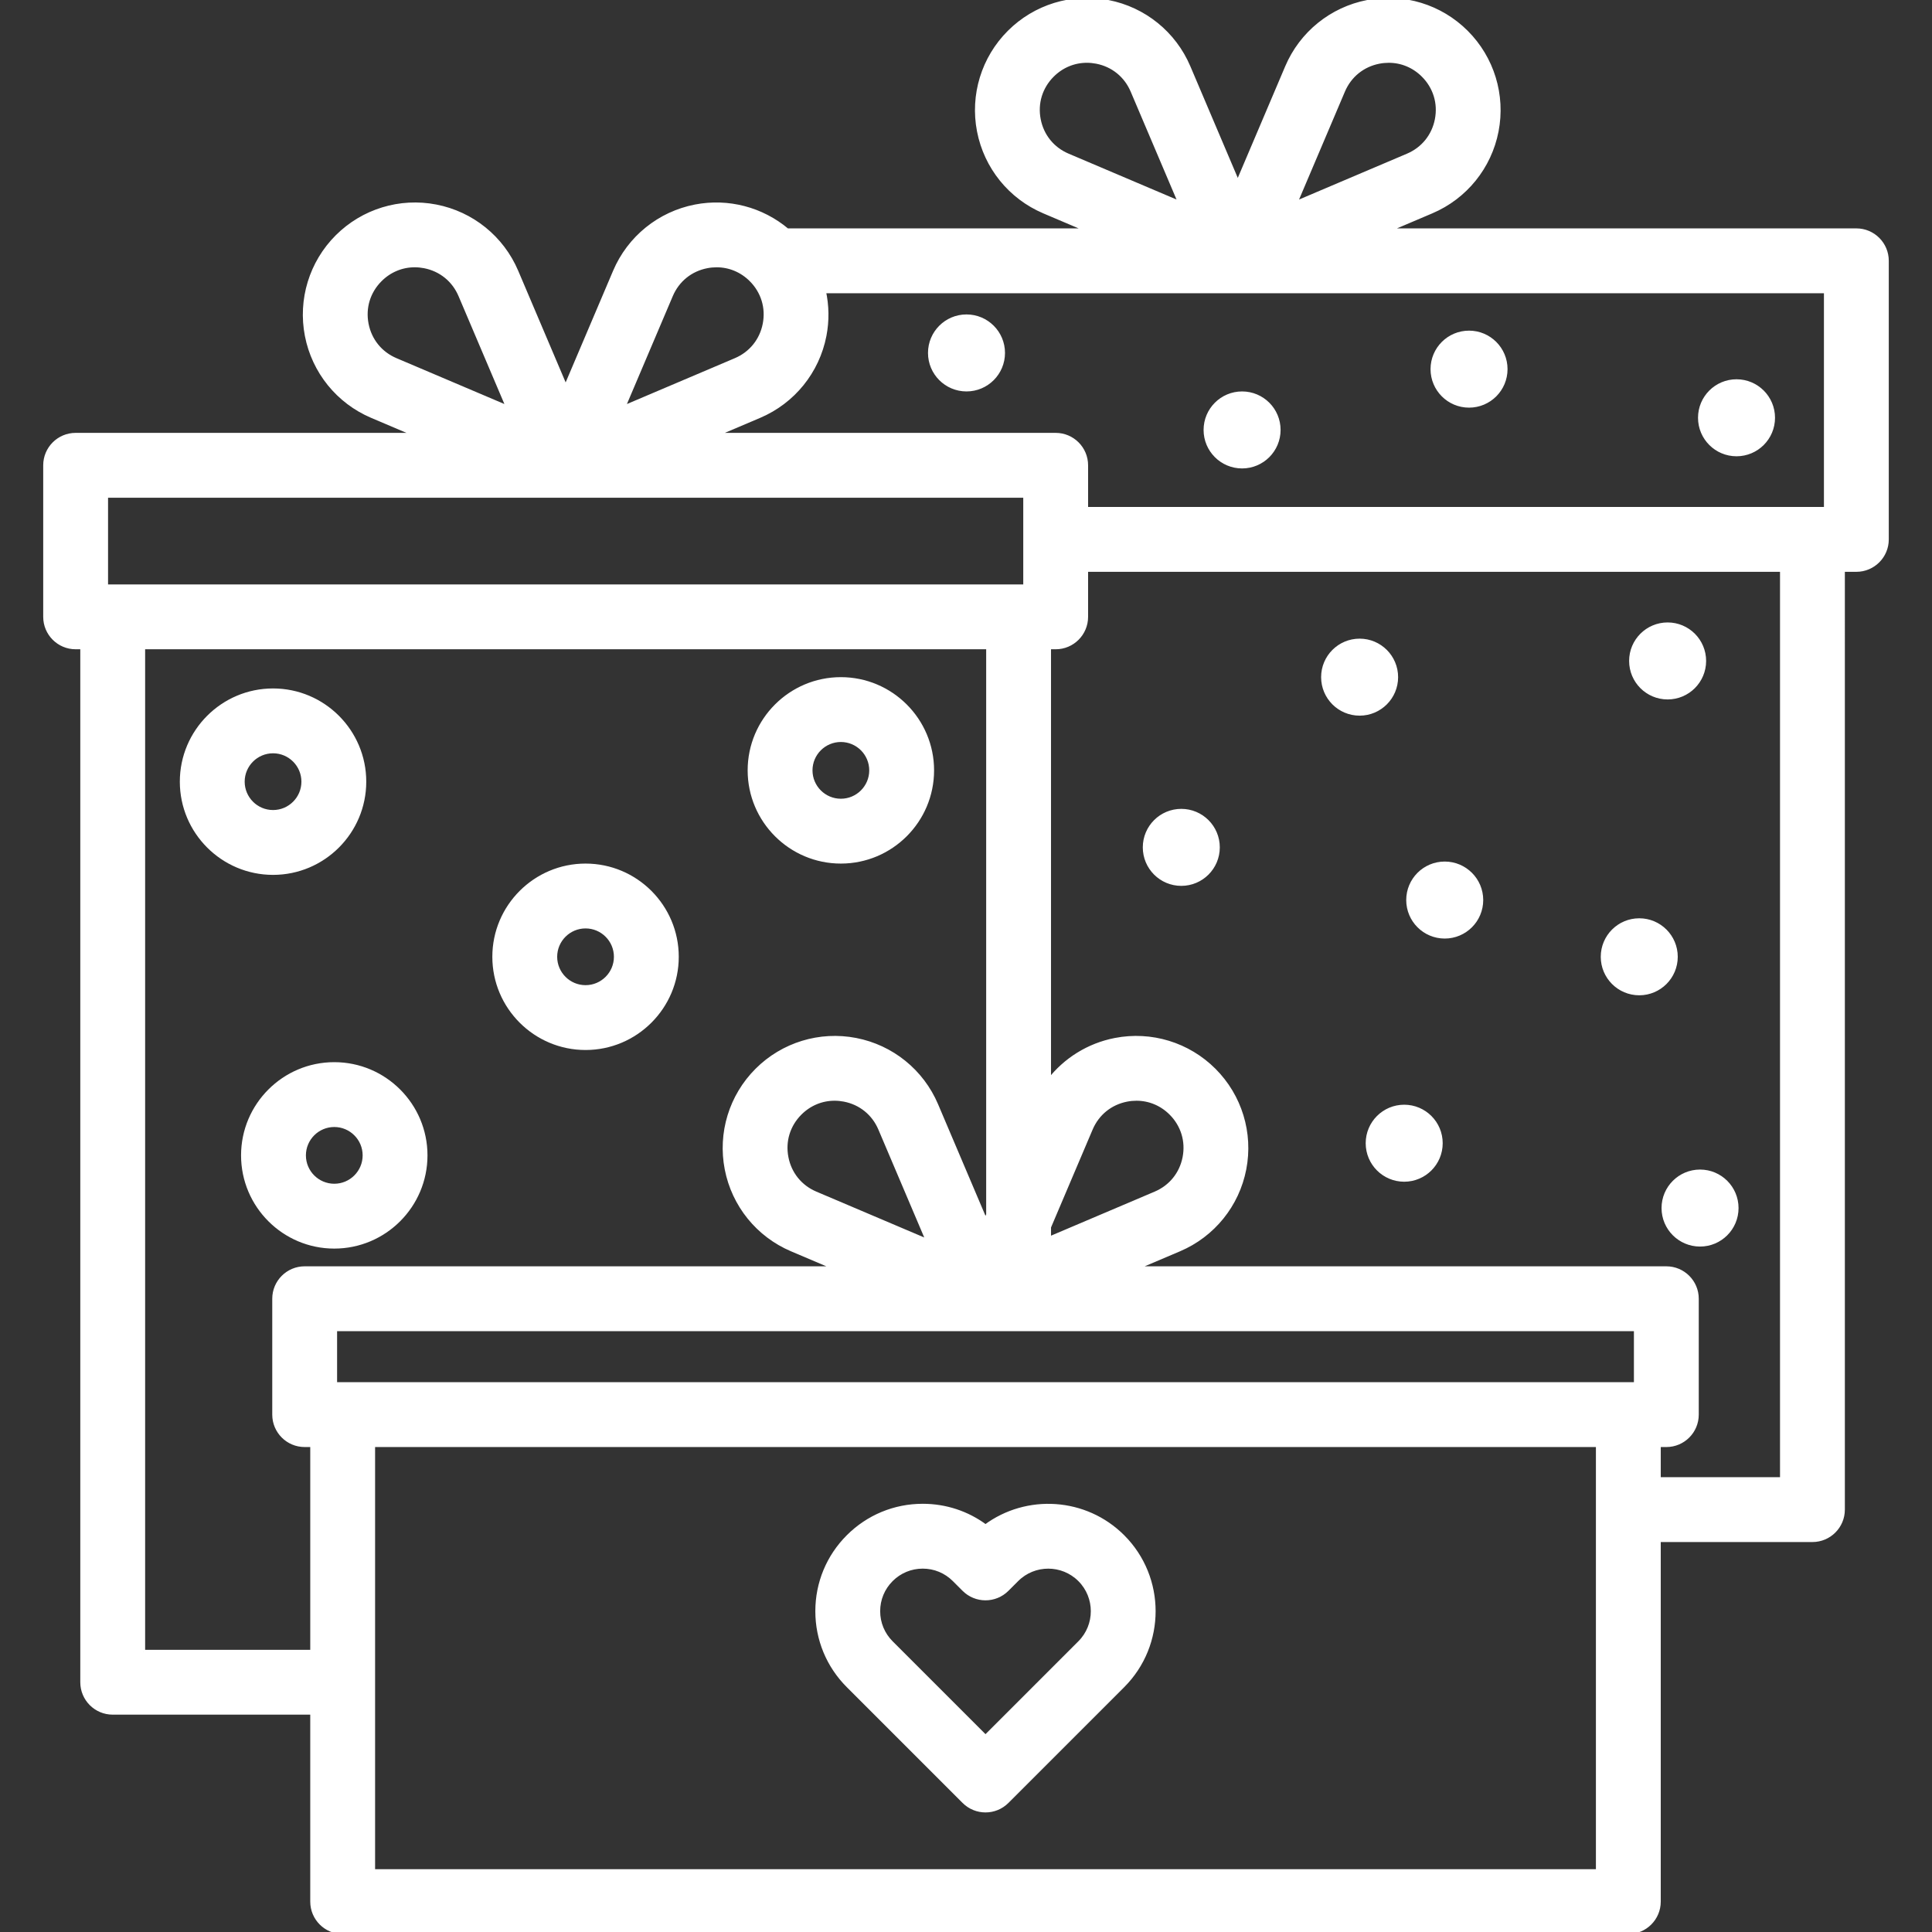
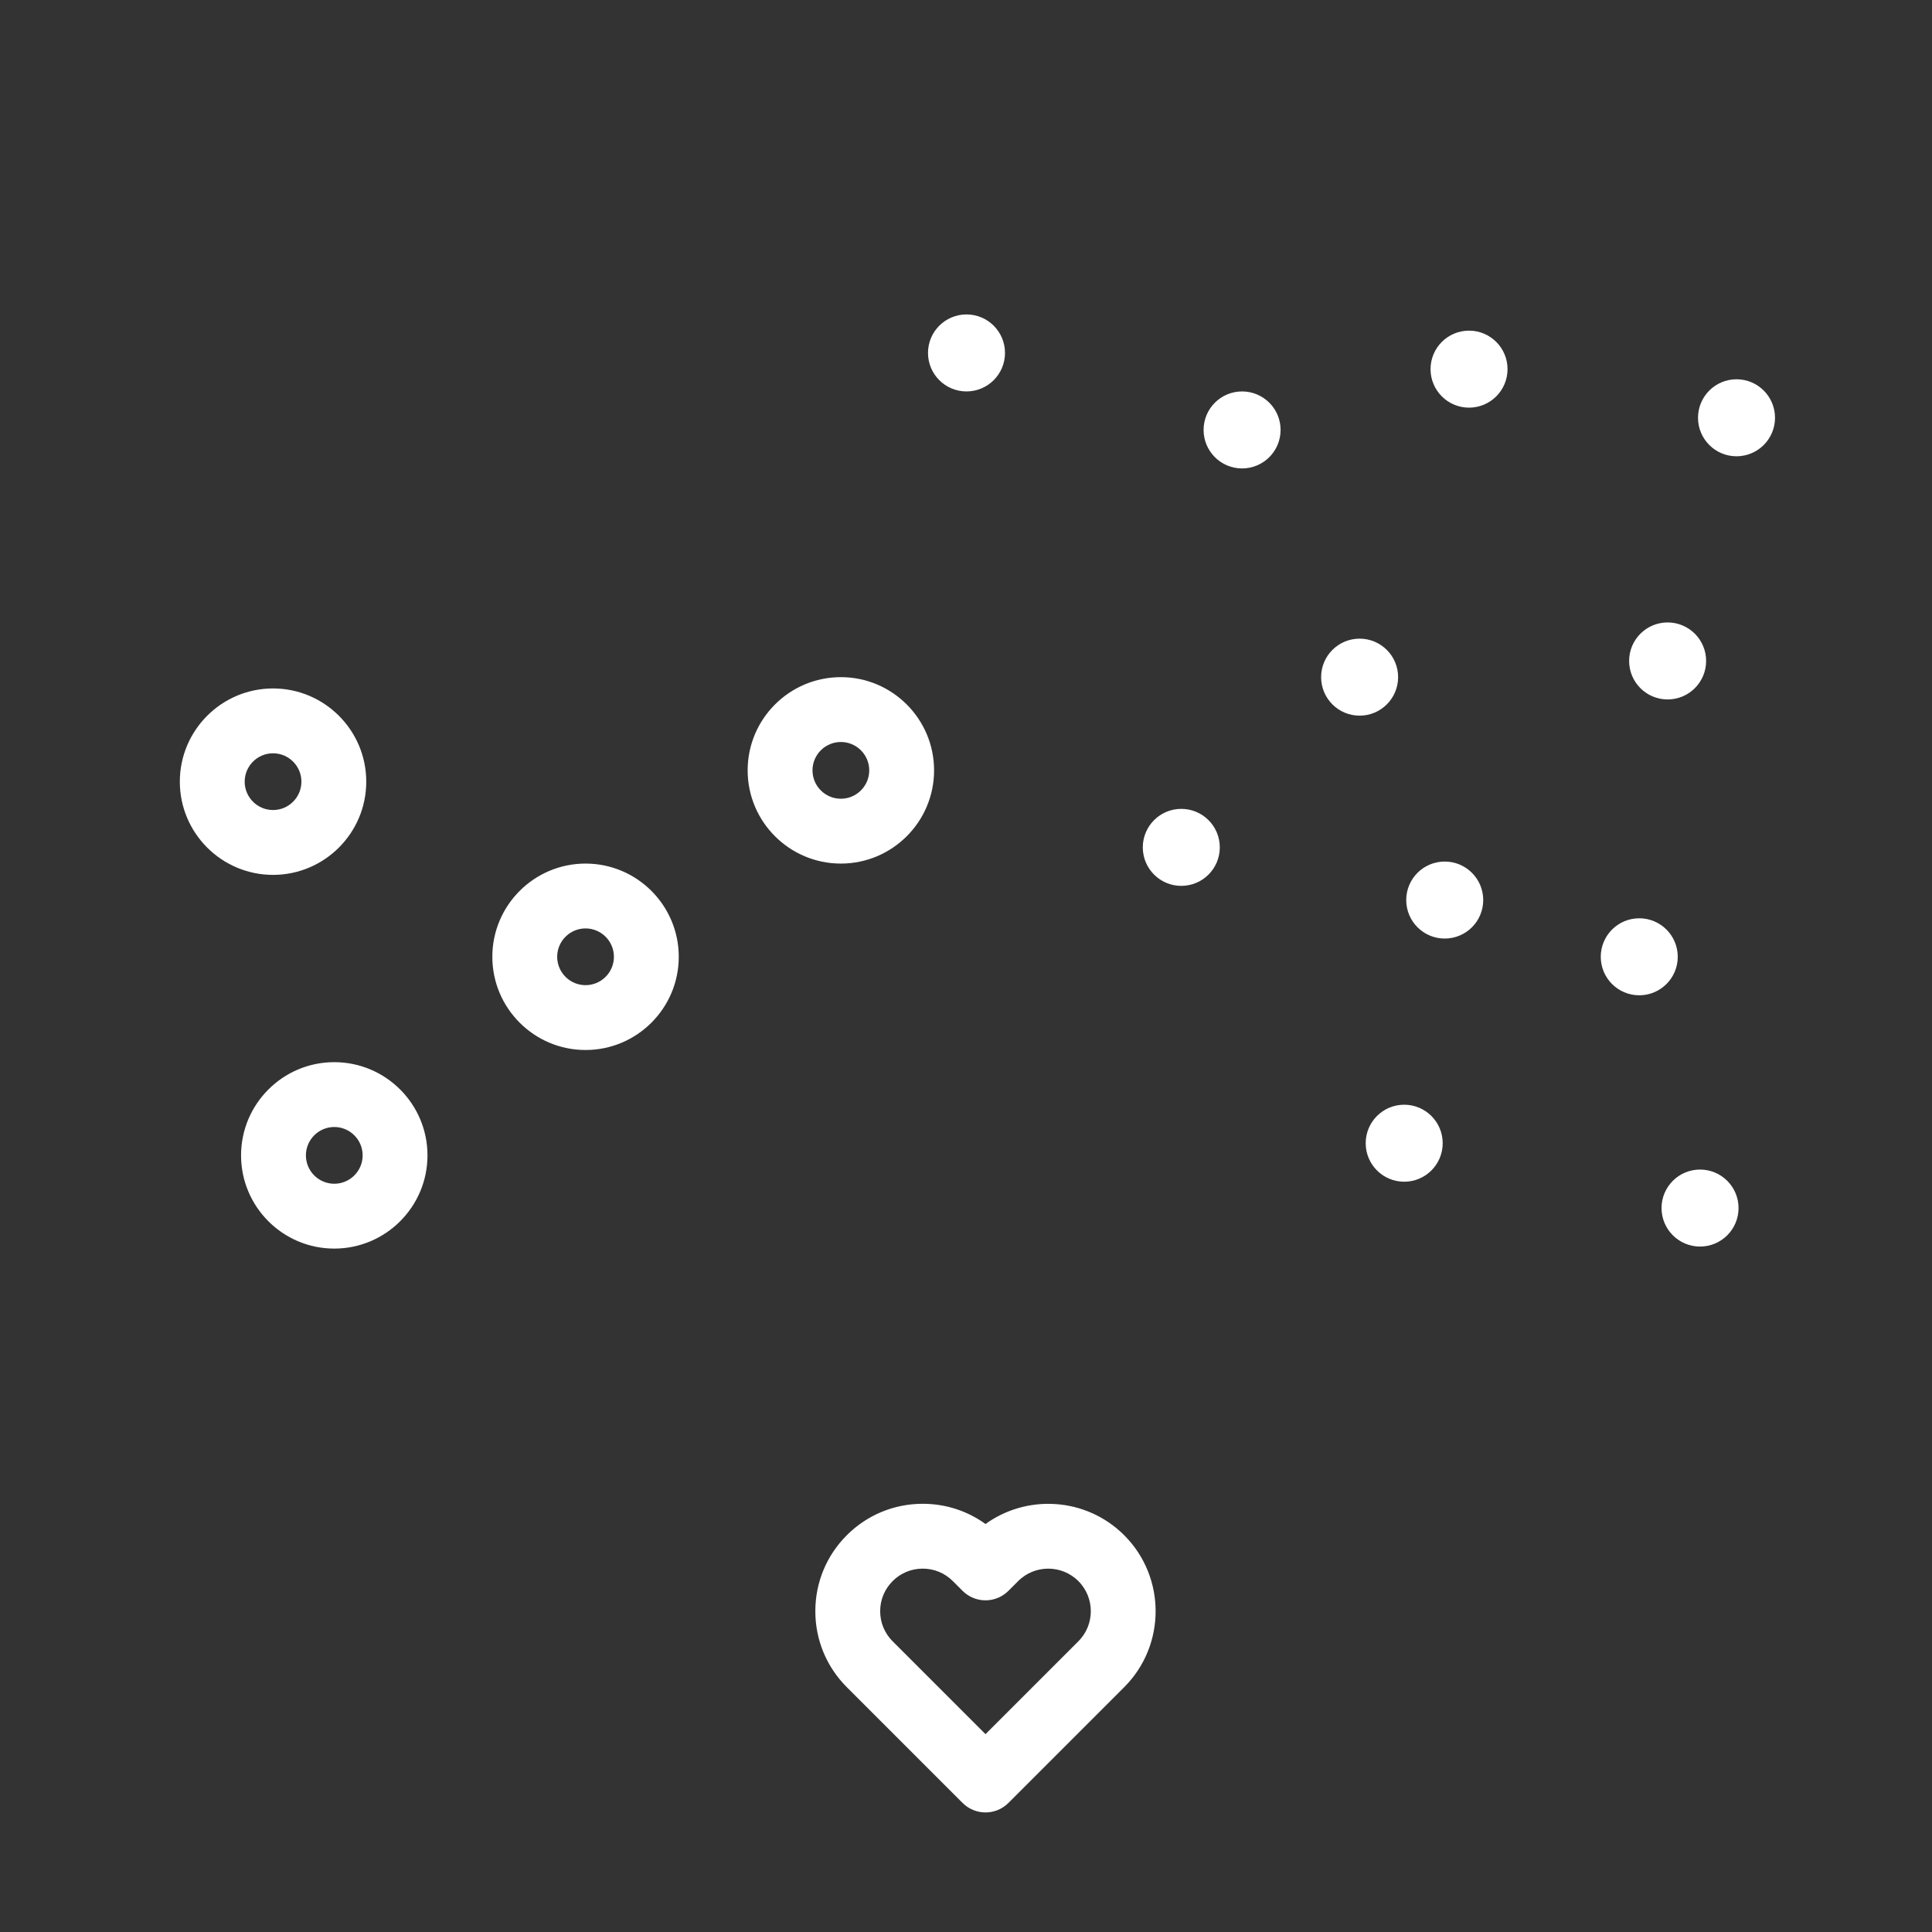
<svg xmlns="http://www.w3.org/2000/svg" fill="#ffffff" height="800px" width="800px" version="1.1" id="Capa_1" viewBox="0 0 476.715 476.715" xml:space="preserve" stroke="#ffffff">
  <rect x="0" y="0" width="476.715" height="476.715" fill="#333333" stroke="none" />
  <g id="SVGRepo_bgCarrier" stroke-width="0" />
  <g id="SVGRepo_tracerCarrier" stroke-linecap="round" stroke-linejoin="round" />
  <g id="SVGRepo_iconCarrier">
    <g>
-       <path d="M458.051,56.855h-115.82l10.993-4.672c8.324-3.538,14.323-10.951,16.046-19.829s-1.065-17.997-7.461-24.393 c-6.396-6.396-15.518-9.185-24.393-7.461c-8.879,1.724-16.292,7.723-19.829,16.046l-12.167,28.629l-12.167-28.629 c-3.537-8.324-10.95-14.322-19.829-16.046s-17.998,1.065-24.393,7.461c-6.396,6.395-9.185,15.514-7.461,24.392 c1.724,8.879,7.722,16.292,16.046,19.83l10.993,4.672h-74.37c-6.253-5.268-14.56-7.47-22.669-5.894 c-8.879,1.724-16.292,7.722-19.829,16.046l-12.167,28.629l-12.167-28.629c-3.538-8.324-10.95-14.322-19.829-16.046 c-8.878-1.725-17.998,1.065-24.393,7.46C76.789,64.817,74,73.936,75.724,82.814c1.724,8.879,7.723,16.292,16.046,19.829 l10.982,4.667H18.663c-4.142,0-7.5,3.358-7.5,7.5v37.394c0,4.142,3.358,7.5,7.5,7.5h1.648v255.381c0,4.142,3.358,7.5,7.5,7.5 h49.242v46.63c0,4.142,3.358,7.5,7.5,7.5h317.233c4.142,0,7.5-3.358,7.5-7.5v-89.222h37.928c4.142,0,7.5-3.358,7.5-7.5V140.595 h3.337c4.142,0,7.5-3.358,7.5-7.5v-68.74C465.551,60.213,462.194,56.855,458.051,56.855z M450.551,125.595H267.984v-10.784 c0-4.142-3.358-7.5-7.5-7.5h-84.089l10.982-4.667c8.324-3.538,14.322-10.95,16.046-19.829c0.715-3.683,0.643-7.405-0.131-10.959 h247.259V125.595z M403.663,341.553H82.677v-13.594h320.986V341.553z M258.836,302.771l10.306-24.249 c1.608-3.785,4.846-6.404,8.883-7.188c0.803-0.156,1.604-0.232,2.394-0.232c3.185,0,6.205,1.245,8.534,3.575 c2.908,2.908,4.126,6.891,3.342,10.928s-3.404,7.274-7.188,8.883l-26.27,11.165V302.771z M331.393,22.414 c1.608-3.785,4.846-6.405,8.883-7.188c0.803-0.156,1.603-0.232,2.394-0.232c3.185,0,6.205,1.245,8.534,3.575 c2.908,2.908,4.126,6.891,3.342,10.927s-3.404,7.274-7.188,8.883l-27.764,11.799L331.393,22.414z M256.296,29.495 c-0.784-4.037,0.435-8.02,3.342-10.927c2.33-2.33,5.349-3.575,8.534-3.575c0.79,0,1.591,0.077,2.394,0.232 c4.037,0.784,7.274,3.404,8.883,7.188l11.8,27.764l-27.764-11.8C259.699,36.769,257.079,33.532,256.296,29.495z M165.546,72.874 c1.608-3.785,4.846-6.404,8.883-7.188c0.803-0.156,1.604-0.232,2.394-0.232c3.185,0,6.205,1.245,8.534,3.575 c2.908,2.908,4.126,6.891,3.342,10.928c-0.784,4.037-3.404,7.274-7.188,8.883l-27.764,11.799L165.546,72.874z M90.449,79.956 c-0.784-4.037,0.435-8.02,3.342-10.928c2.33-2.33,5.349-3.575,8.534-3.575c0.79,0,1.591,0.077,2.394,0.232 c4.037,0.784,7.274,3.404,8.883,7.188l11.8,27.764l-27.764-11.8C93.853,87.23,91.233,83.992,90.449,79.956z M26.163,122.311 h226.821v22.394H26.163V122.311z M35.311,407.585V159.704h208.525v140.012l-0.667,1.568l-12.167-28.629 c-3.538-8.324-10.95-14.322-19.829-16.046c-8.877-1.724-17.997,1.065-24.393,7.46s-9.185,15.514-7.46,24.393 c1.724,8.879,7.722,16.292,16.046,19.829l10.982,4.667H75.177c-4.142,0-7.5,3.358-7.5,7.5v28.594c0,4.142,3.358,7.5,7.5,7.5h1.876 v51.032H35.311z M228.997,306.286l-27.764-11.799c-3.785-1.608-6.404-4.846-7.188-8.883c-0.784-4.037,0.435-8.02,3.342-10.928 c2.33-2.33,5.349-3.575,8.534-3.575c0.79,0,1.591,0.077,2.394,0.232c4.037,0.784,7.274,3.404,8.883,7.188L228.997,306.286z M92.053,461.715V356.553h302.233v105.162H92.053z M439.715,364.993h-30.428v-8.439h1.876c4.142,0,7.5-3.358,7.5-7.5v-28.594 c0-4.142-3.358-7.5-7.5-7.5H279.991l10.982-4.667c8.324-3.537,14.322-10.95,16.046-19.829c1.724-8.878-1.065-17.998-7.461-24.393 s-15.517-9.187-24.393-7.46c-6.575,1.276-12.341,4.901-16.33,10.075v-106.98h1.648c4.142,0,7.5-3.358,7.5-7.5v-11.609h171.73 V364.993z" />
      <circle cx="411.481" cy="163.085" r="9" />
      <circle cx="356.481" cy="222.085" r="9" />
      <circle cx="428.481" cy="103.085" r="9" />
      <circle cx="362.481" cy="91.085" r="9" />
      <circle cx="238.481" cy="87.085" r="9" />
      <circle cx="306.481" cy="106.085" r="9" />
      <circle cx="335.481" cy="167.085" r="9" />
      <circle cx="404.481" cy="236.085" r="9" />
      <circle cx="346.481" cy="282.085" r="9" />
      <circle cx="291.481" cy="209.085" r="9" />
      <circle cx="419.481" cy="298.085" r="9" />
      <path d="M89.873,192.873c0-12.407-10.093-22.5-22.5-22.5s-22.5,10.093-22.5,22.5s10.093,22.5,22.5,22.5 S89.873,205.28,89.873,192.873z M59.873,192.873c0-4.136,3.364-7.5,7.5-7.5s7.5,3.364,7.5,7.5s-3.364,7.5-7.5,7.5 S59.873,197.009,59.873,192.873z" />
      <path d="M207.481,212.585c12.407,0,22.5-10.093,22.5-22.5s-10.093-22.5-22.5-22.5s-22.5,10.093-22.5,22.5 S195.074,212.585,207.481,212.585z M207.481,182.585c4.136,0,7.5,3.364,7.5,7.5s-3.364,7.5-7.5,7.5s-7.5-3.364-7.5-7.5 S203.345,182.585,207.481,182.585z" />
      <path d="M144.482,258.585c12.407,0,22.5-10.093,22.5-22.5s-10.093-22.5-22.5-22.5s-22.5,10.093-22.5,22.5 S132.075,258.585,144.482,258.585z M144.482,228.585c4.136,0,7.5,3.364,7.5,7.5s-3.364,7.5-7.5,7.5s-7.5-3.364-7.5-7.5 S140.346,228.585,144.482,228.585z" />
      <path d="M104.981,285.085c0-12.407-10.093-22.5-22.5-22.5s-22.5,10.093-22.5,22.5s10.093,22.5,22.5,22.5 S104.981,297.492,104.981,285.085z M74.981,285.085c0-4.136,3.364-7.5,7.5-7.5s7.5,3.364,7.5,7.5s-3.364,7.5-7.5,7.5 S74.981,289.221,74.981,285.085z" />
      <path d="M243.172,376.664c-4.455-3.317-9.834-5.11-15.489-5.11c-6.946,0-13.476,2.705-18.387,7.616 c-4.912,4.912-7.616,11.441-7.616,18.387s2.705,13.476,7.616,18.387l28.57,28.57c1.464,1.465,3.384,2.197,5.303,2.197 c1.919,0,3.839-0.732,5.303-2.197l28.571-28.57c10.138-10.139,10.138-26.636,0-36.774 C267.824,369.95,253.346,369.114,243.172,376.664z M266.437,405.337l-23.268,23.267l-23.267-23.267 c-2.078-2.079-3.223-4.842-3.223-7.781s1.145-5.702,3.223-7.78c2.078-2.078,4.841-3.223,7.78-3.223s5.702,1.145,7.781,3.223 l2.403,2.403c2.929,2.929,7.677,2.929,10.605,0l2.404-2.403c4.29-4.29,11.27-4.291,15.561,0 C270.727,394.066,270.727,401.046,266.437,405.337z" />
    </g>
  </g>
</svg>